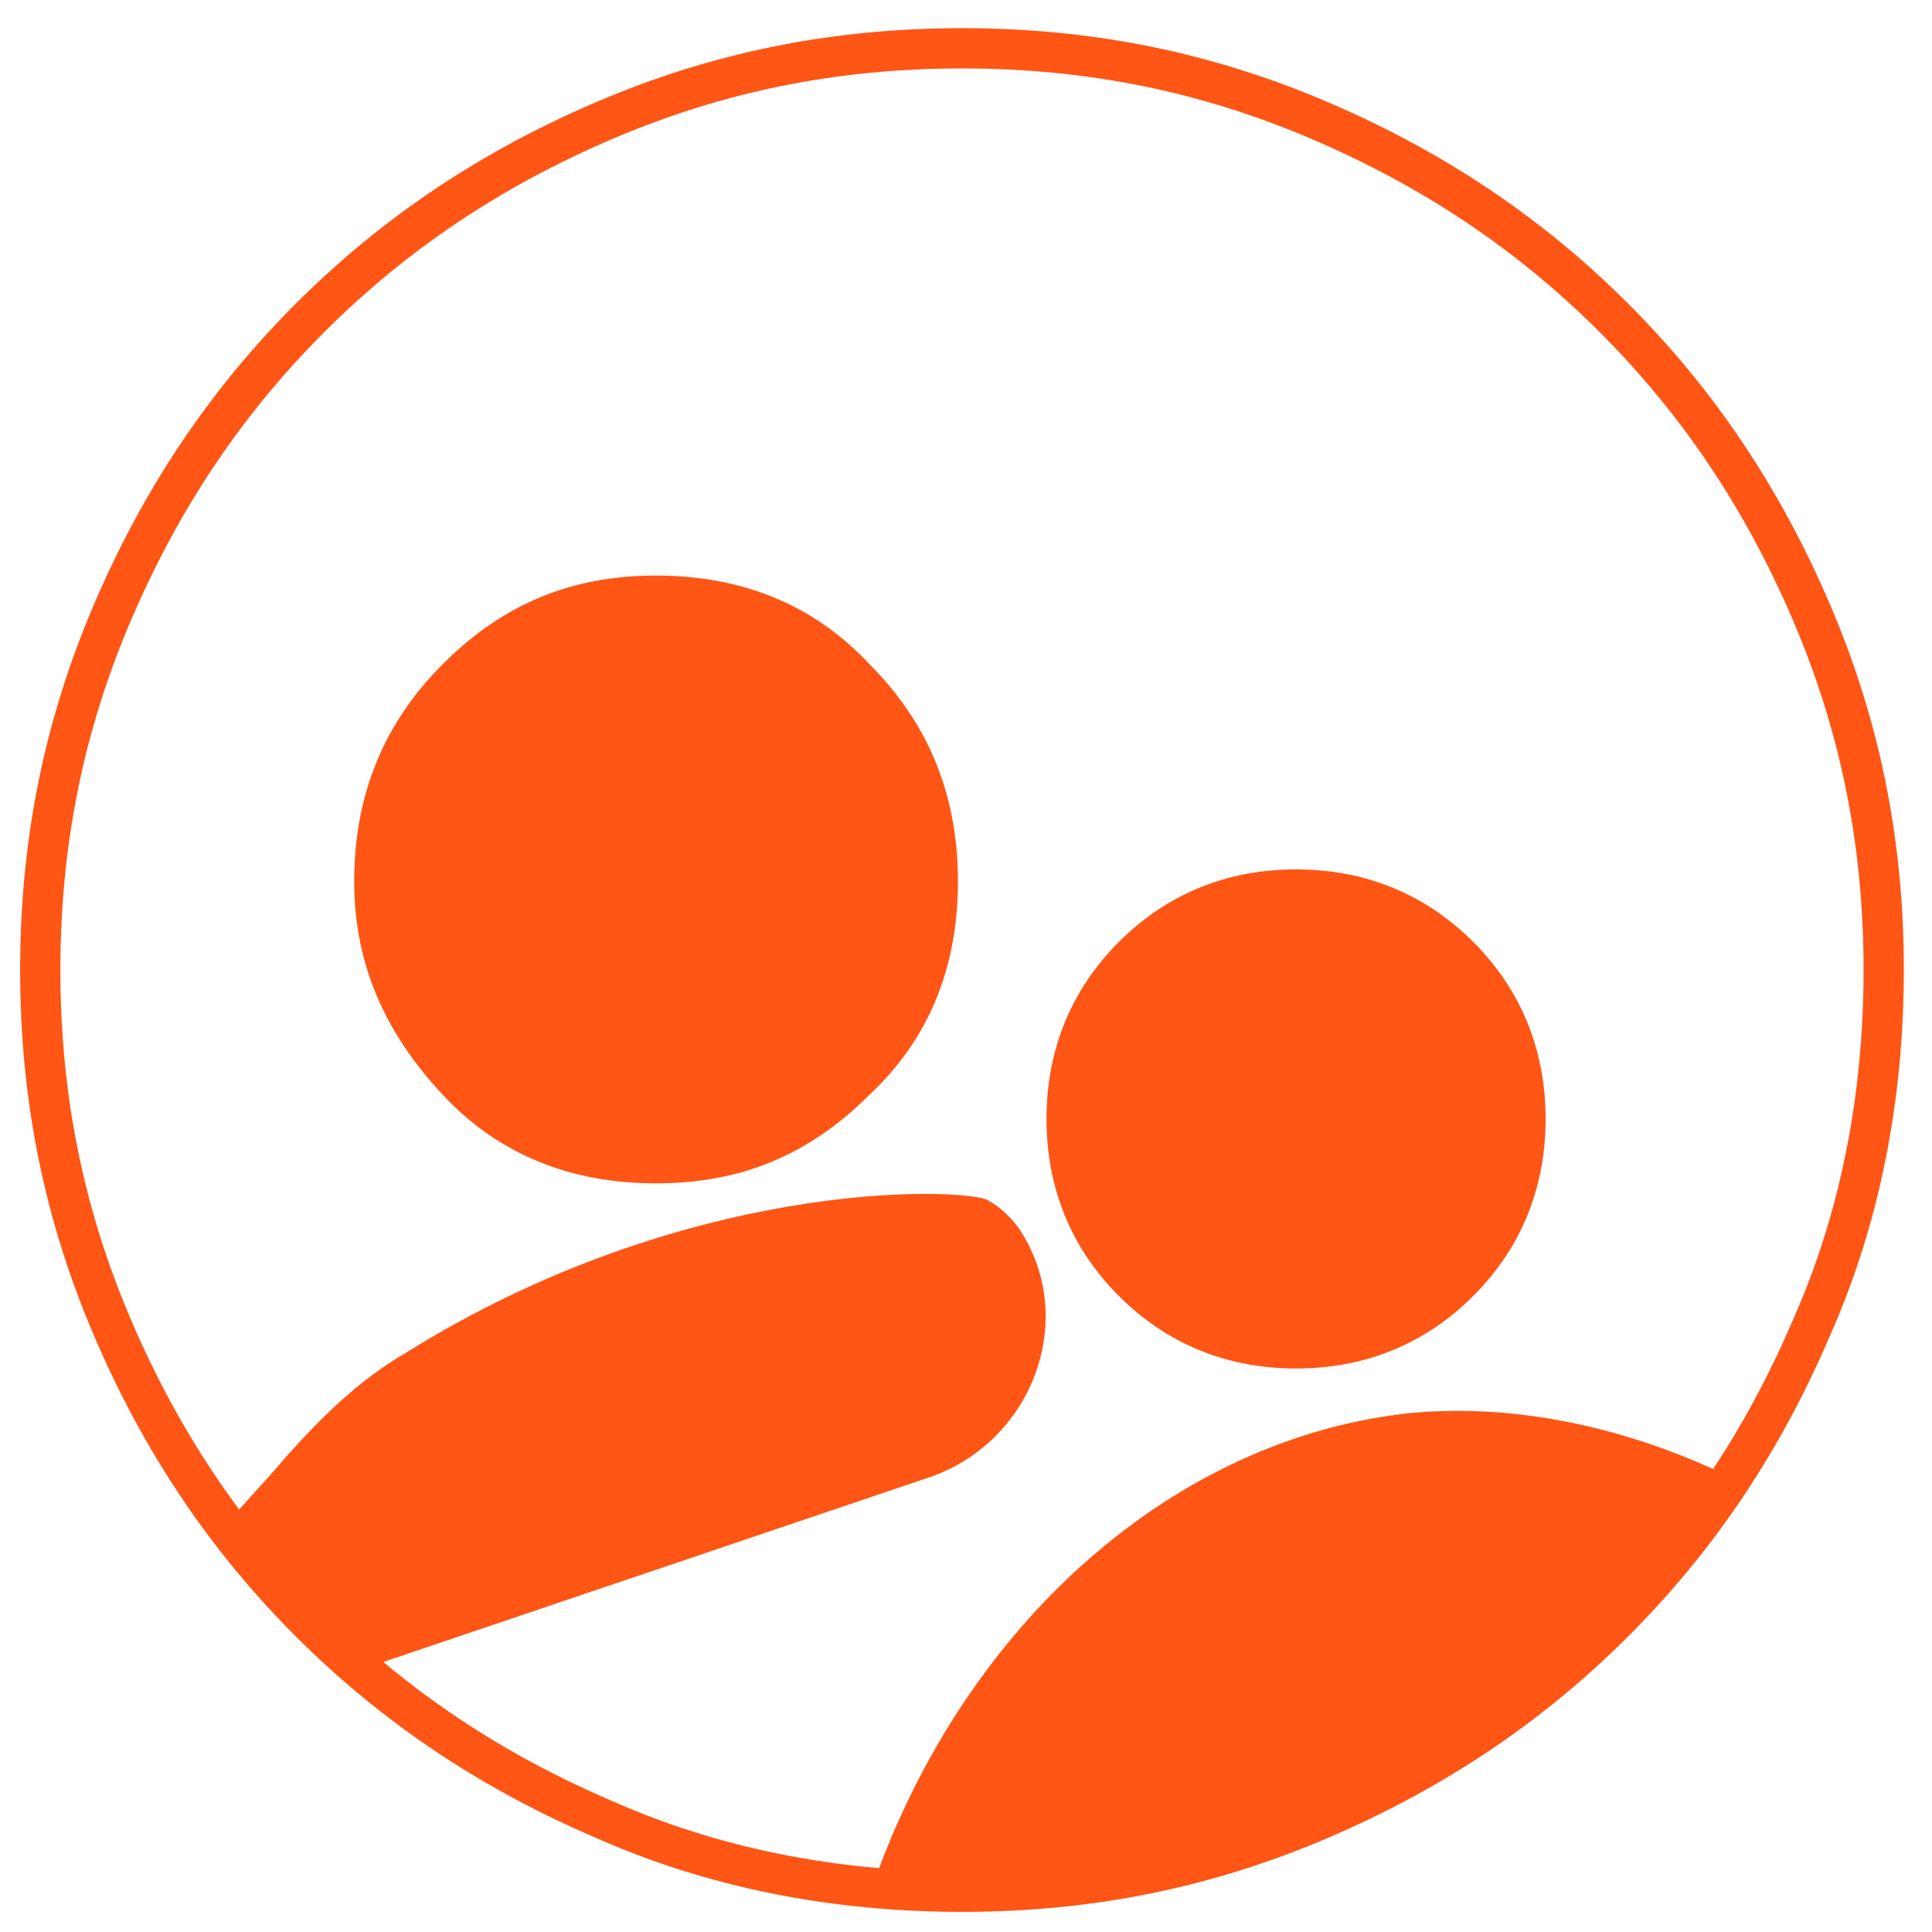
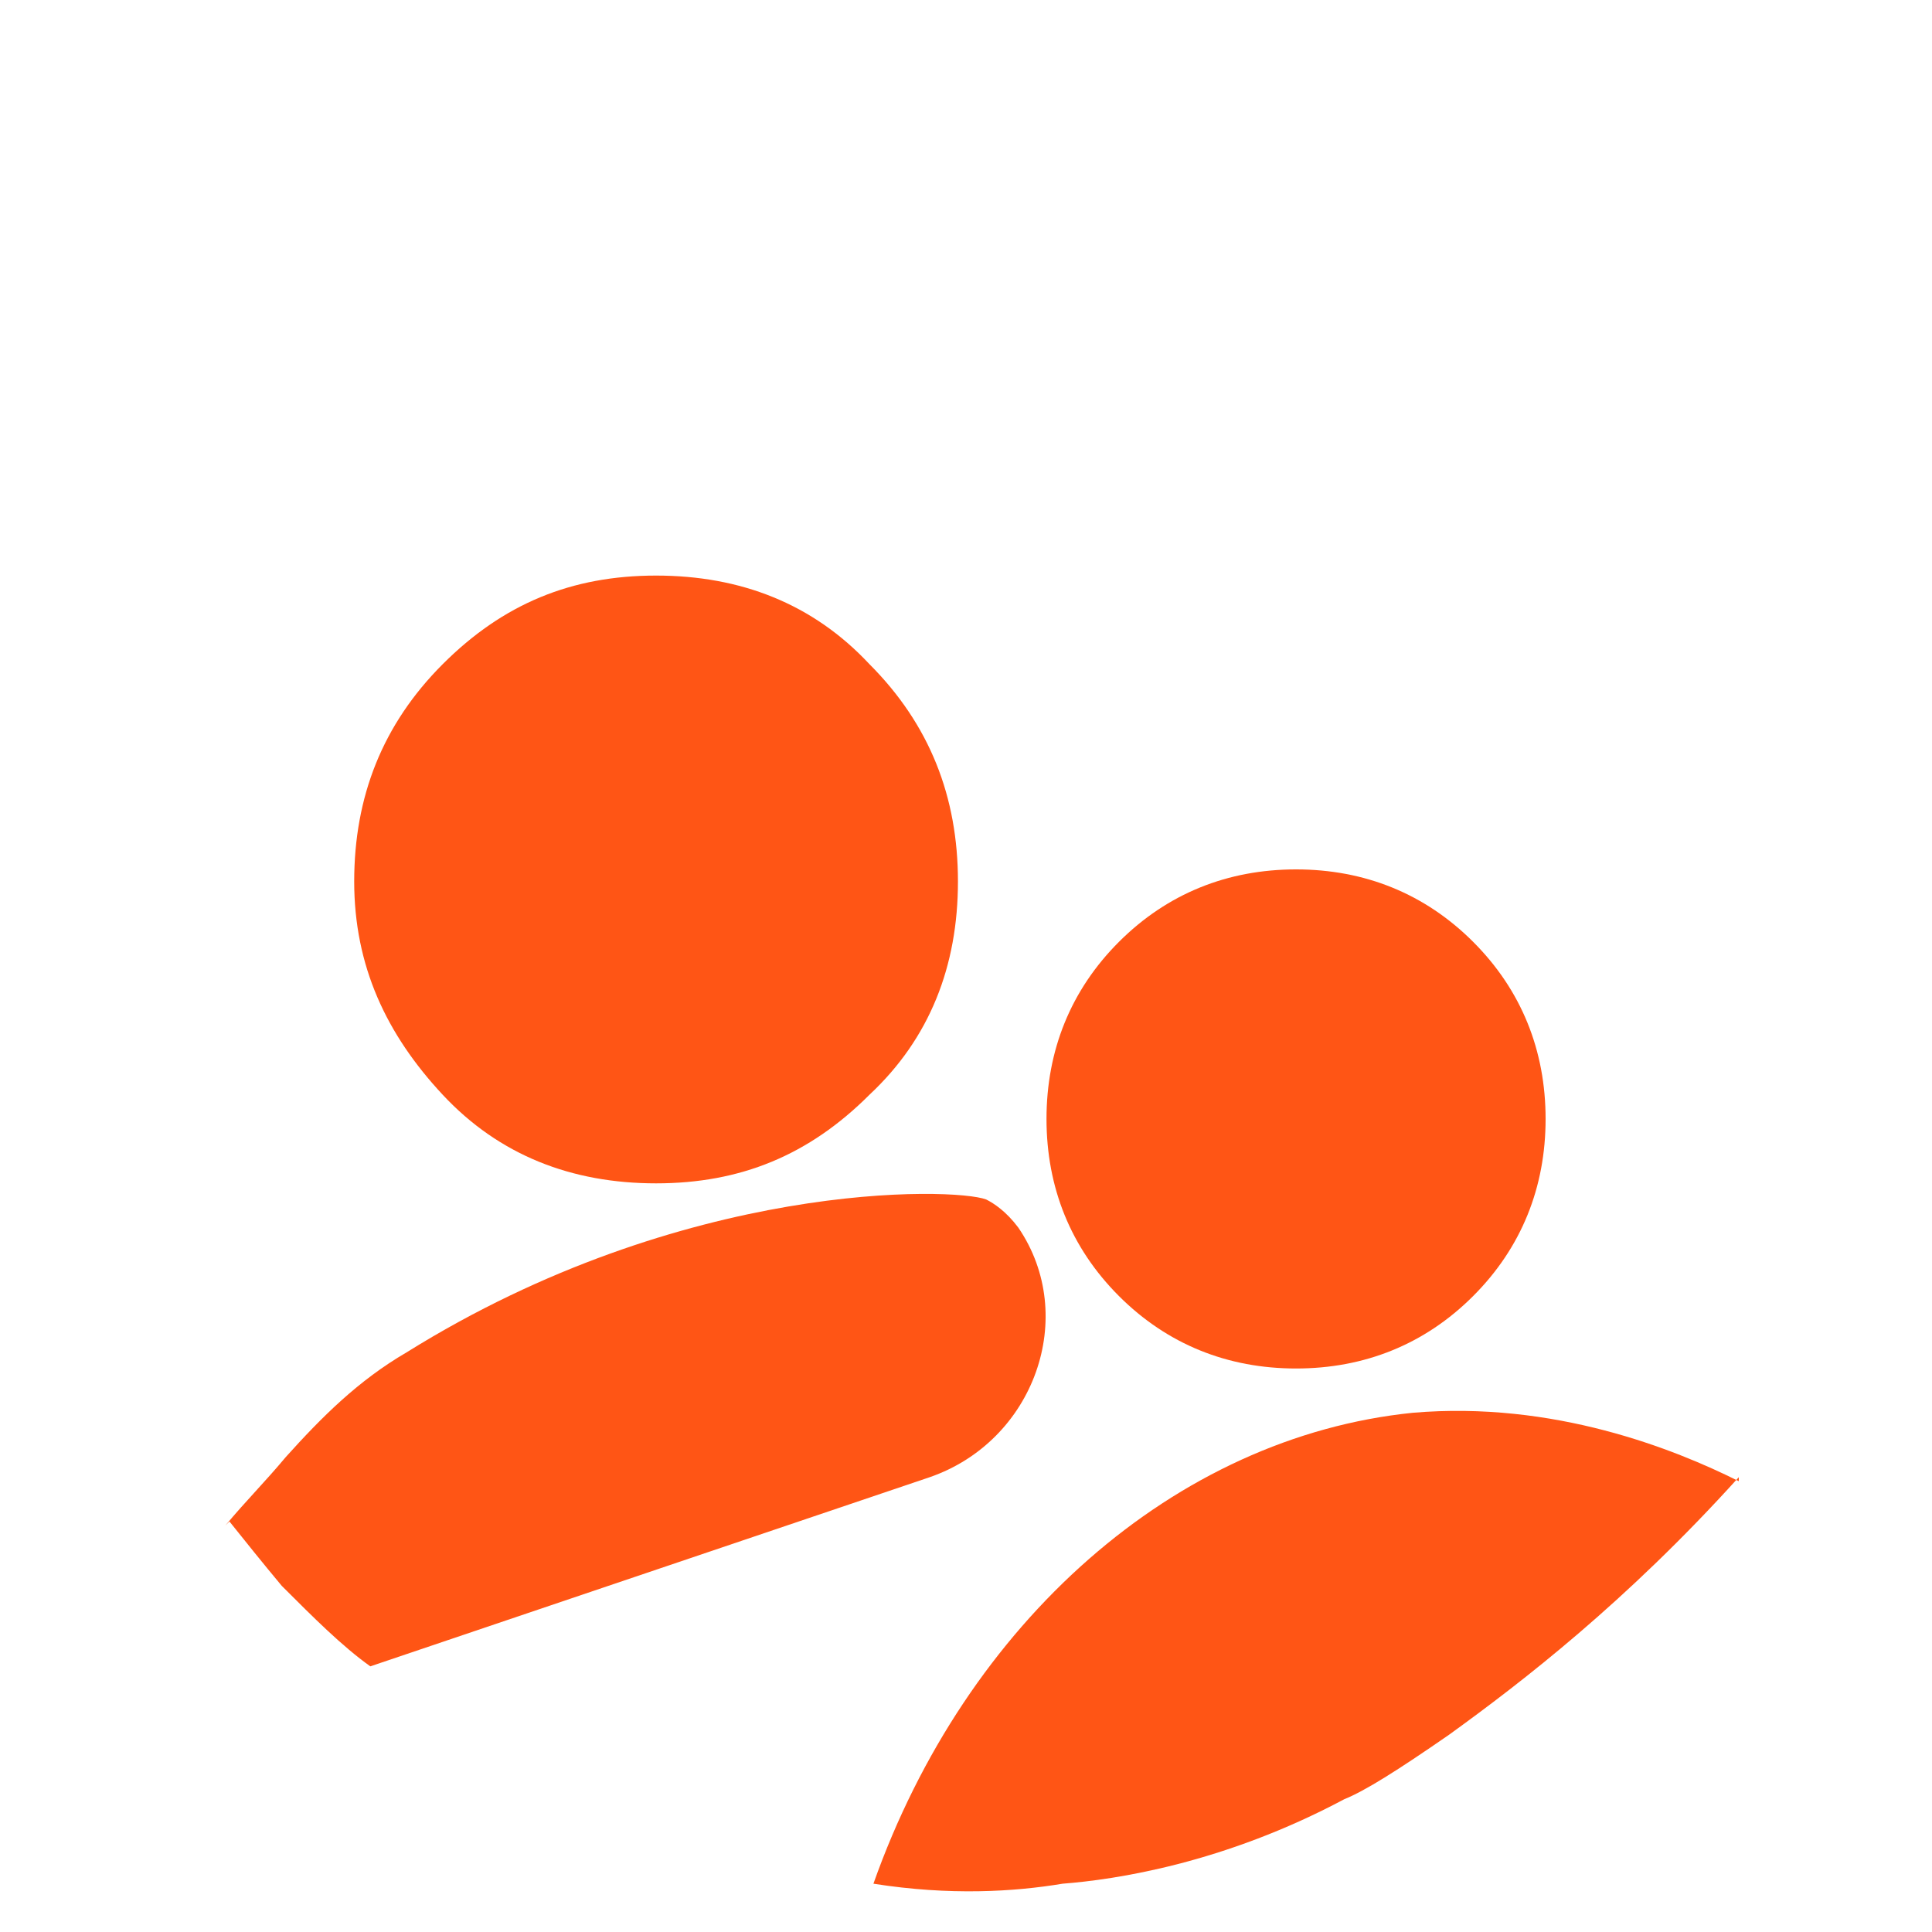
<svg xmlns="http://www.w3.org/2000/svg" id="Layer_1" version="1.1" viewBox="0 0 48 48">
  <defs>
    <style>
      .st0 {
        fill: #ff5515;
      }

      .st1 {
        fill: none;
        stroke: #ff5515;
        stroke-miterlimit: 10;
      }
    </style>
  </defs>
-   <path class="st1" d="M23.9,47c-3.2,0-6.2-.6-8.9-1.8-2.8-1.2-5.2-2.8-7.3-4.9-2.1-2.1-3.7-4.5-4.9-7.3-1.2-2.8-1.8-5.7-1.8-8.9s.6-6.1,1.8-8.9,2.8-5.2,4.9-7.3c2.1-2.1,4.5-3.7,7.3-4.9,2.8-1.2,5.7-1.8,8.9-1.8s6.1.6,8.9,1.8c2.8,1.2,5.2,2.8,7.3,4.9,2.1,2.1,3.7,4.5,4.9,7.3,1.2,2.8,1.8,5.7,1.8,8.9s-.6,6.2-1.8,8.9c-1.2,2.8-2.8,5.2-4.9,7.3-2.1,2.1-4.5,3.7-7.3,4.9-2.8,1.2-5.7,1.8-8.9,1.8Z" />
  <path class="st0" d="M16.3,29.4c-2.1,0-3.9-.7-5.3-2.2s-2.2-3.2-2.2-5.3.7-3.9,2.2-5.4,3.2-2.2,5.3-2.2,3.9.7,5.3,2.2c1.5,1.5,2.2,3.3,2.2,5.4s-.7,3.9-2.2,5.3c-1.5,1.5-3.2,2.2-5.3,2.2Z" />
  <path class="st0" d="M32.2,34c-1.7,0-3.2-.6-4.4-1.8s-1.8-2.7-1.8-4.4.6-3.2,1.8-4.4c1.2-1.2,2.7-1.8,4.4-1.8s3.2.6,4.4,1.8,1.8,2.7,1.8,4.4c0,1.7-.6,3.2-1.8,4.4-1.2,1.2-2.7,1.8-4.4,1.8Z" />
  <path class="st0" d="M43.2,36.8c-1.6-.8-4.6-2-8.1-1.7-5.9.6-11.1,5.2-13.4,11.7,1.9.3,3.5.2,4.7,0,1.3-.1,4-.5,7-2.1.5-.2,1.3-.7,2.6-1.6,1.8-1.3,4.4-3.3,7.2-6.4Z" />
  <path class="st0" d="M5.6,37.9c.5-.6,1-1.1,1.5-1.7.9-1,1.8-1.9,3-2.6,6.9-4.3,13.6-4.1,14.4-3.8.2.1.5.3.8.7,1.5,2.2.4,5.3-2.2,6.2l-13.9,4.7c-.7-.5-1.4-1.2-2.2-2-.5-.6-.9-1.1-1.3-1.6Z" />
</svg>